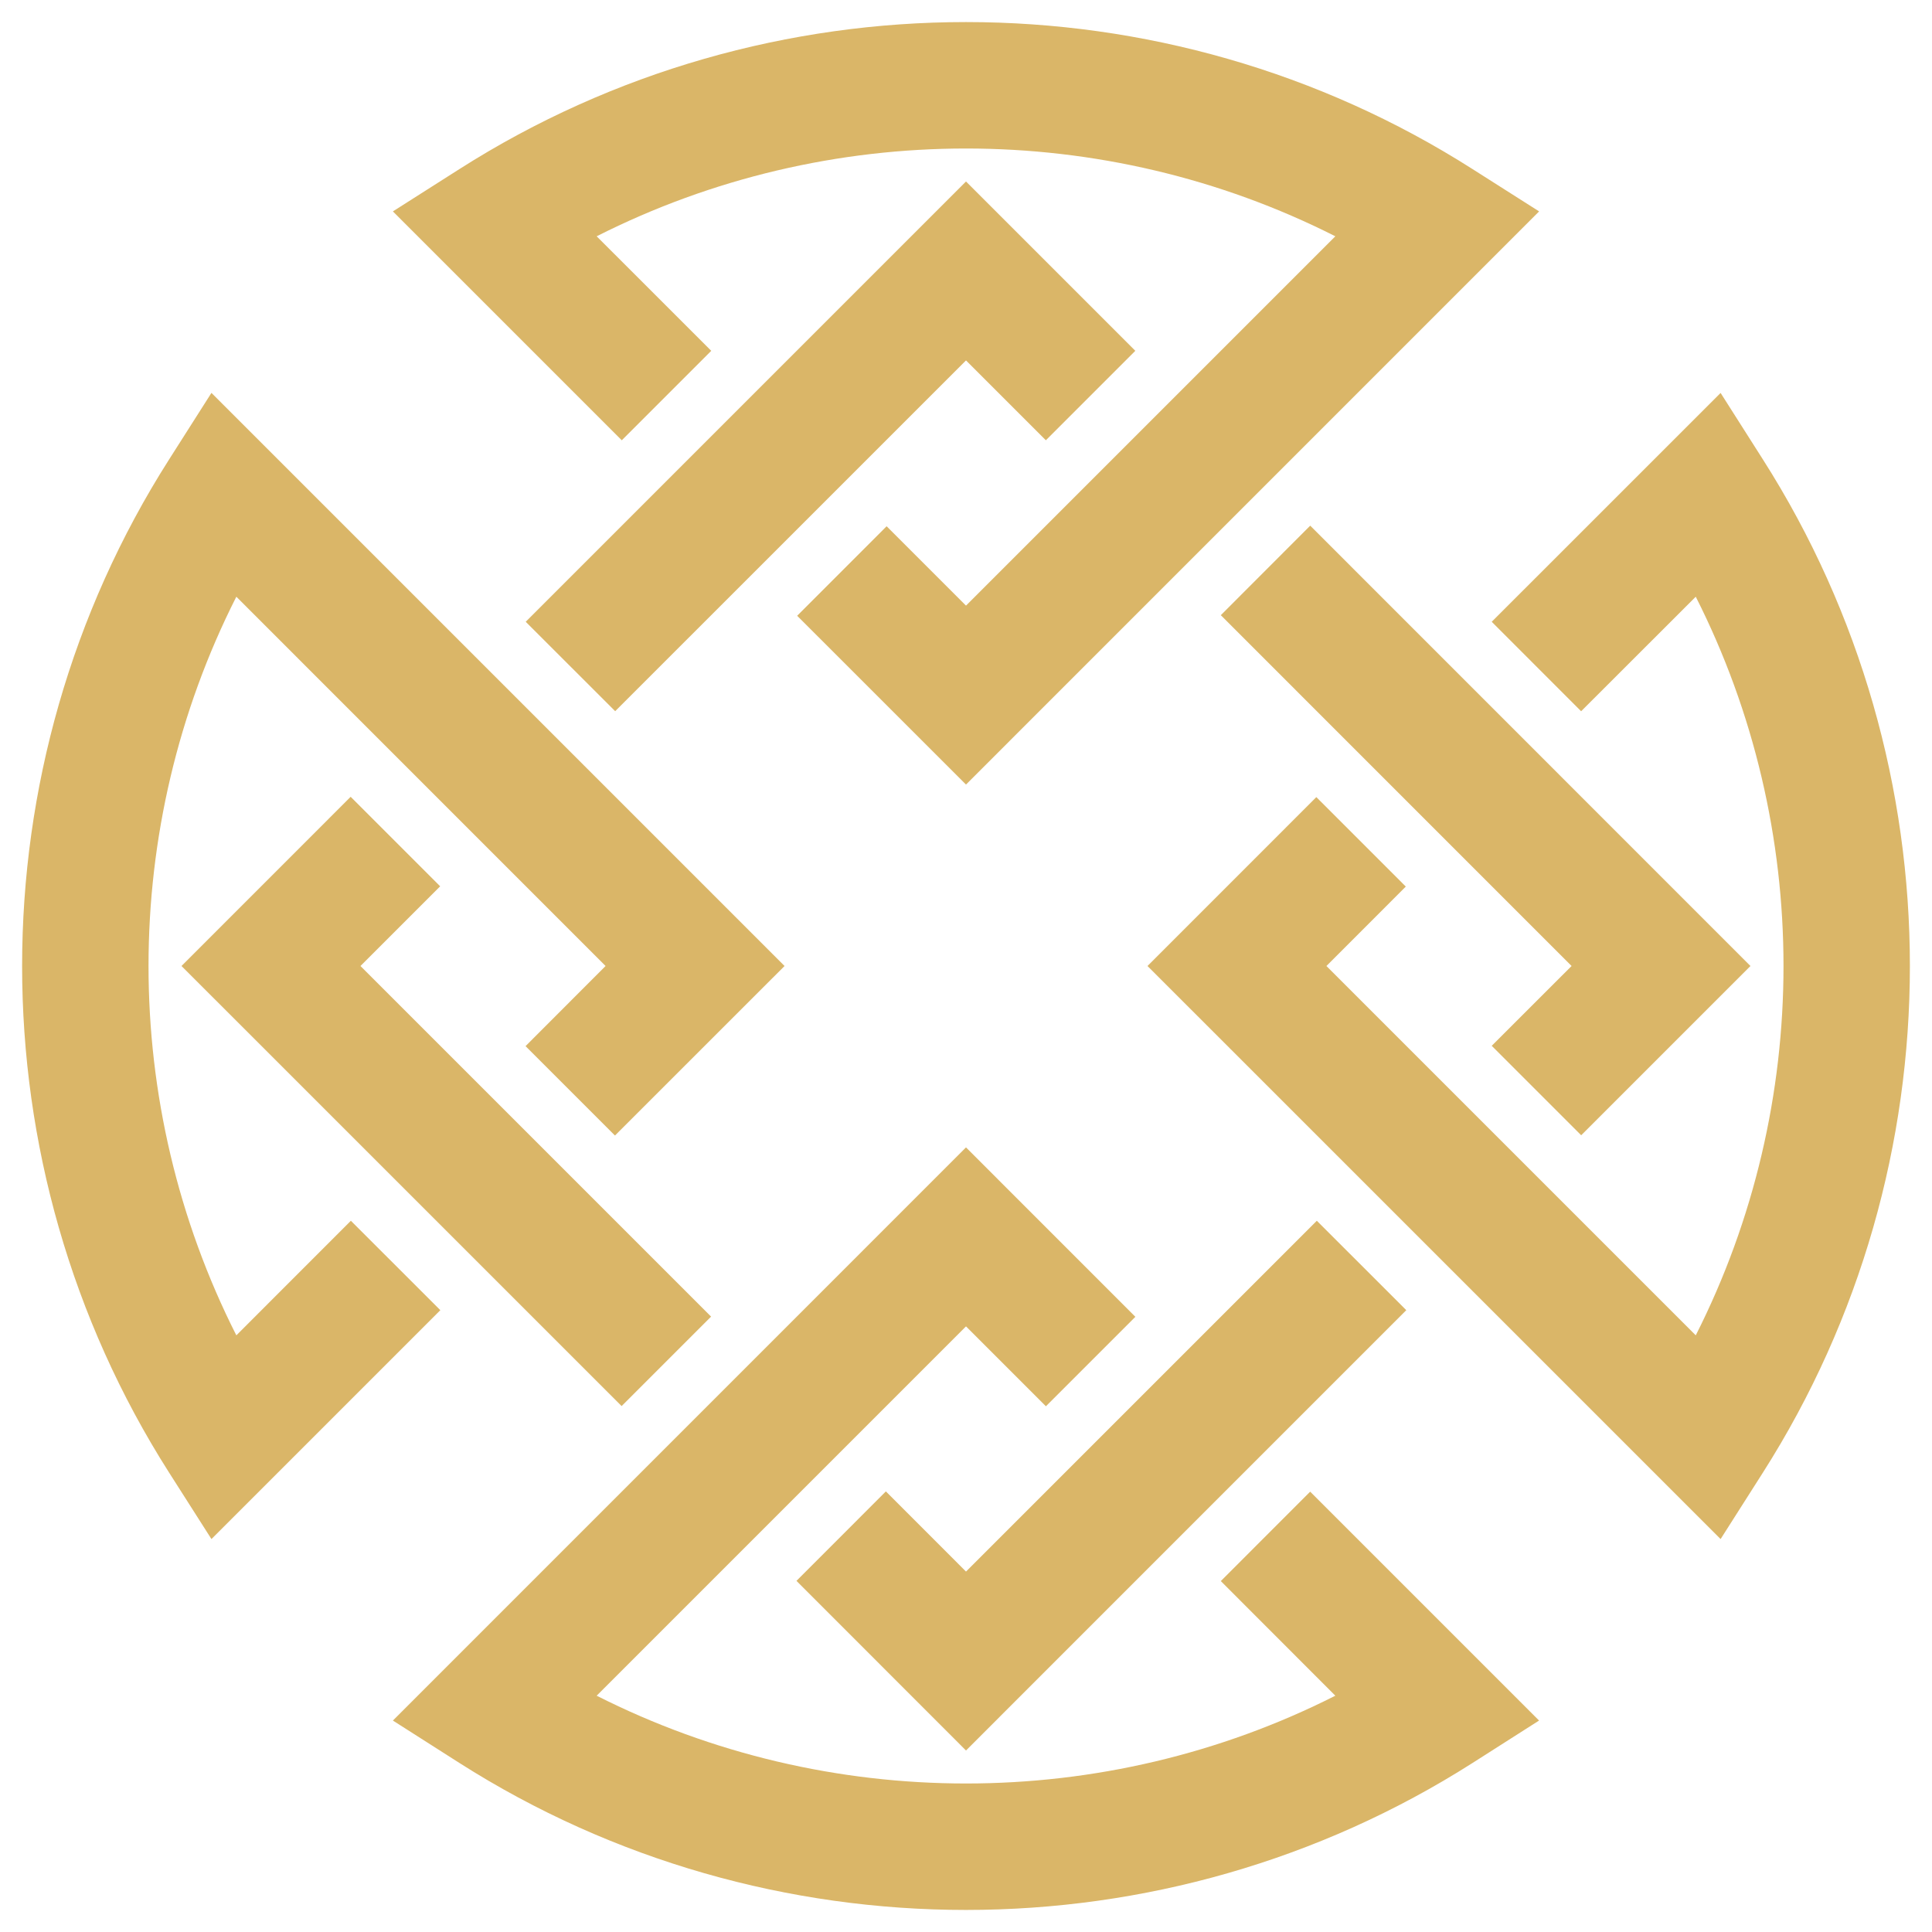
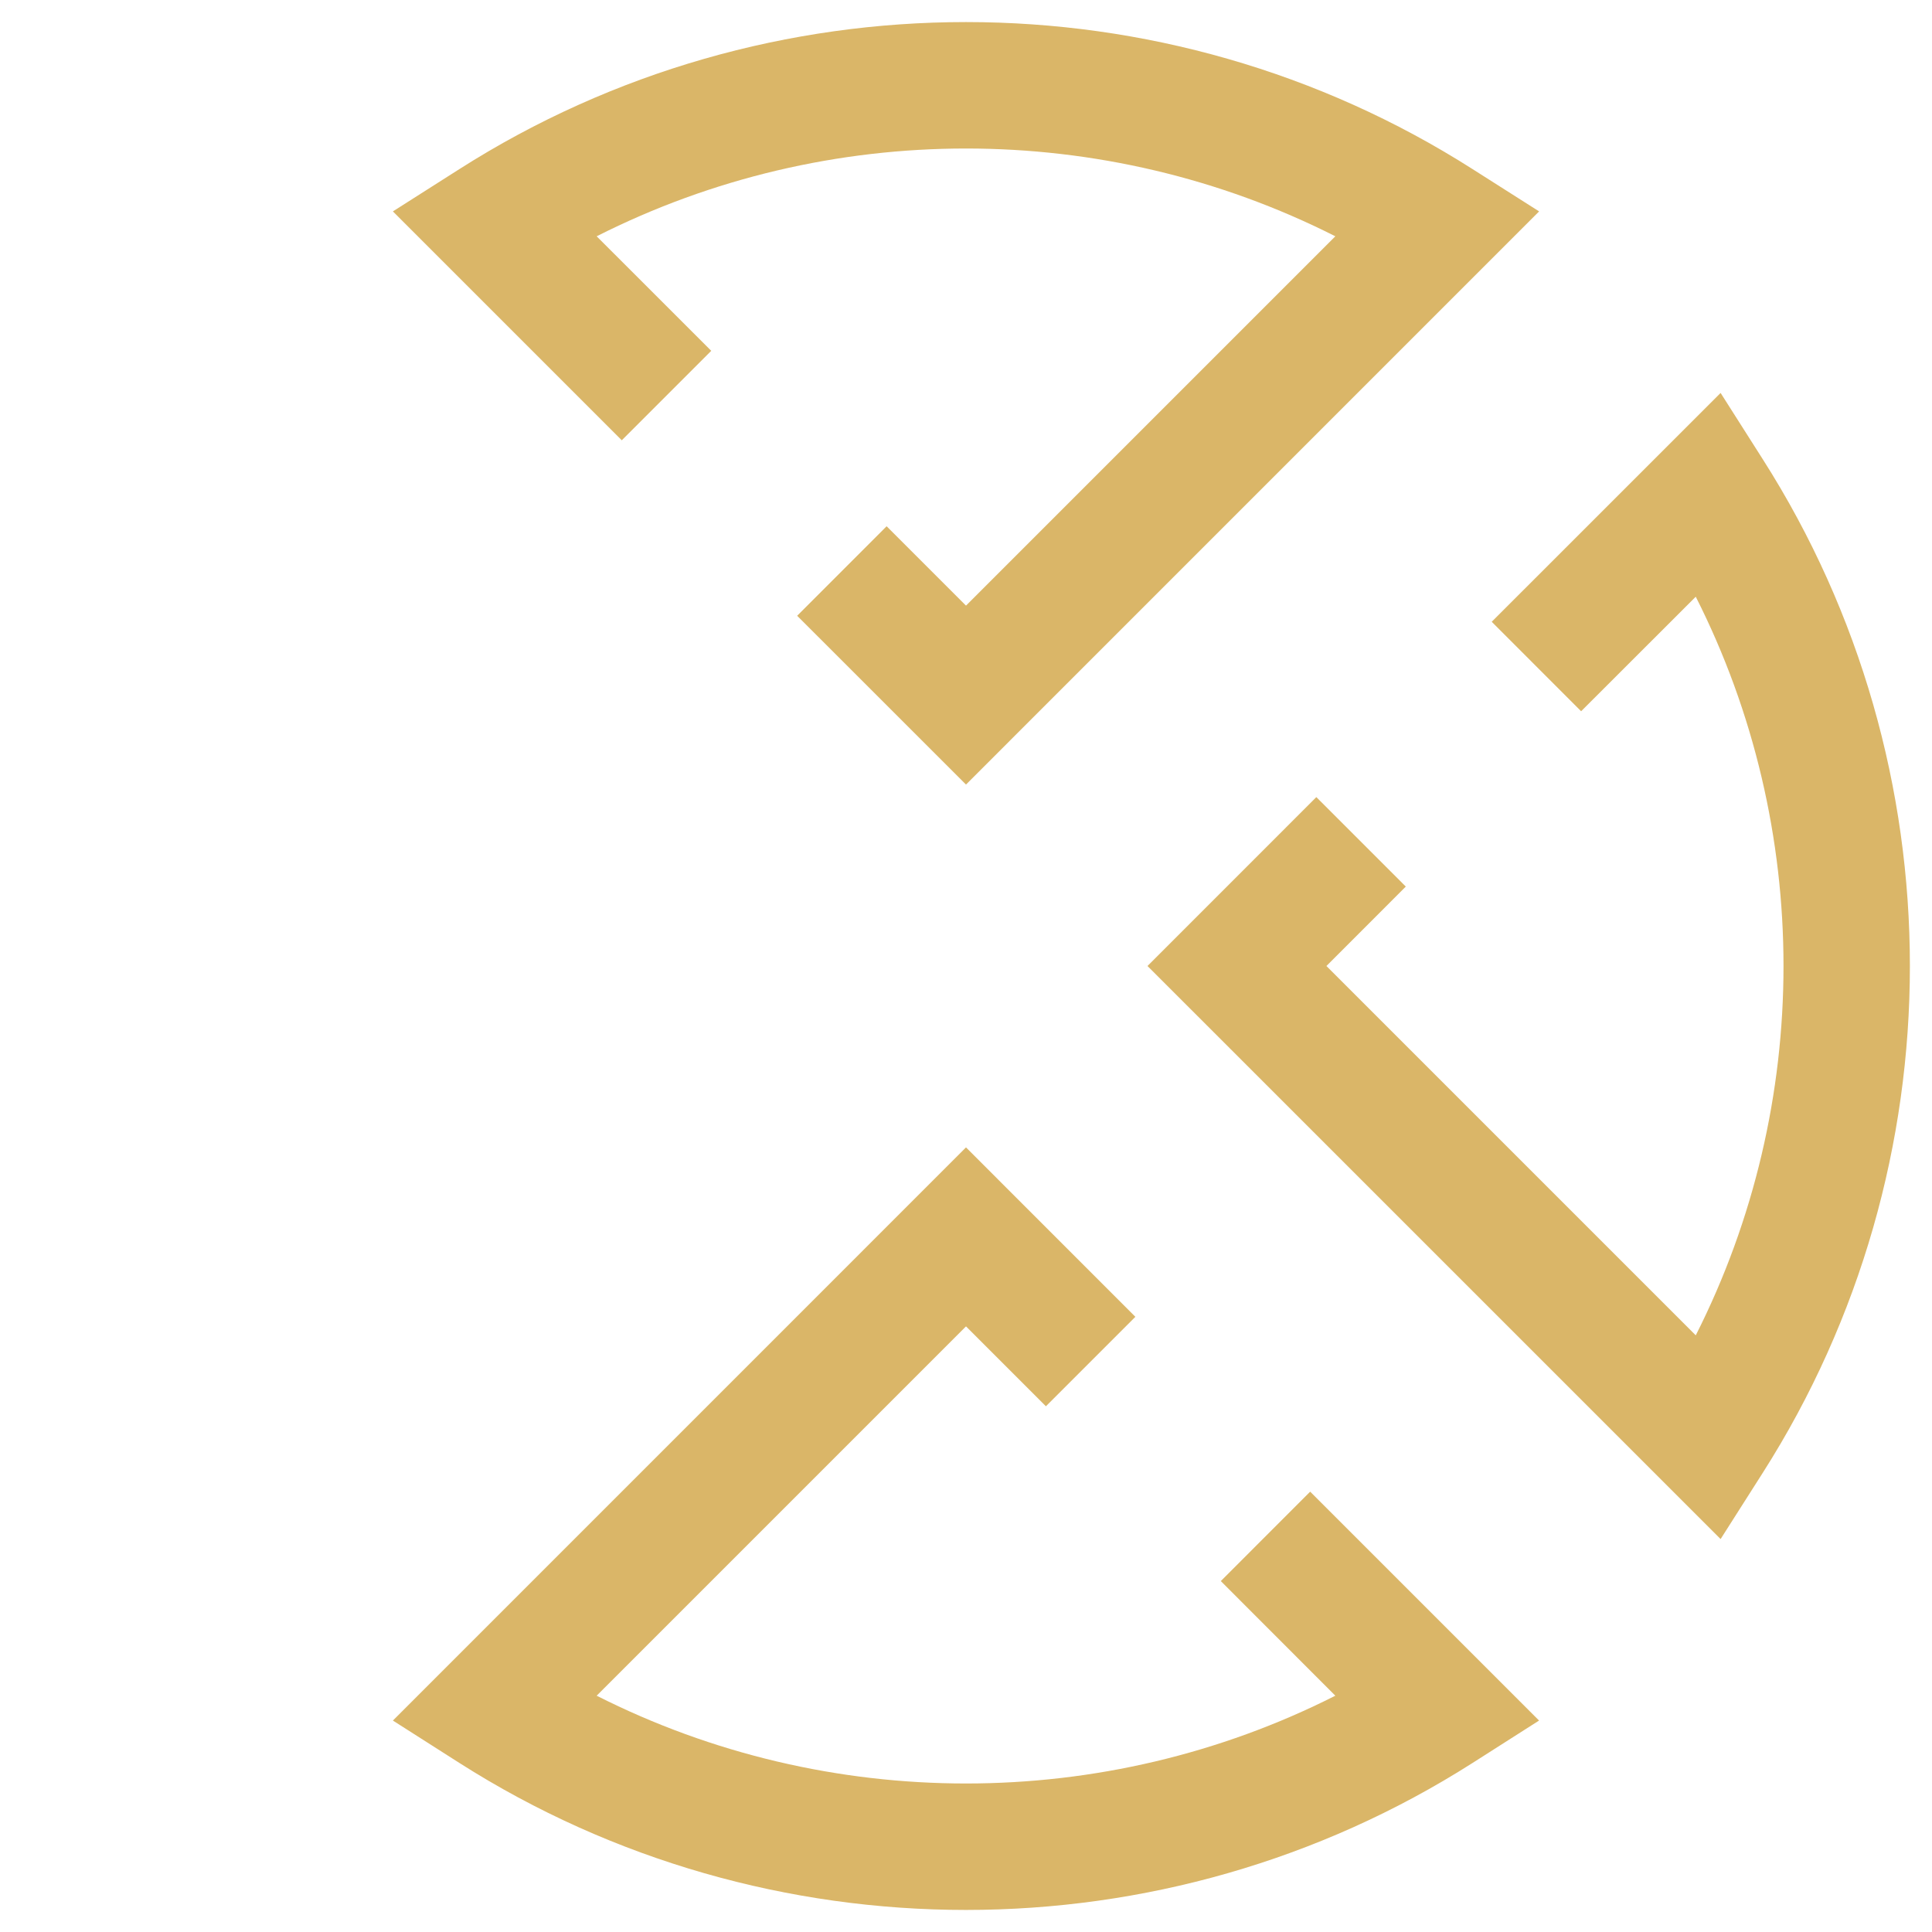
<svg xmlns="http://www.w3.org/2000/svg" version="1.1" id="Calque_1" x="0px" y="0px" width="36px" height="36px" viewBox="0 0 36 36" enable-background="new 0 0 36 36" xml:space="preserve">
  <g>
    <path fill="#DAB668" d="M22.748,29.461l2.134,2.136c-4.311,2.181-9.453,2.181-13.764,0L18,24.715l1.489,1.489l1.667-1.667L18,21.38   L7.321,32.06l1.239,0.79c5.734,3.652,13.146,3.652,18.879,0l1.239-0.79l-4.265-4.265L22.748,29.461z" />
-     <path fill="#DAB668" d="M3.151,8.561c-3.652,5.734-3.652,13.145,0,18.879l0.789,1.238l4.265-4.265l-1.667-1.666l-2.134,2.135   c-2.182-4.311-2.182-9.454,0-13.763L11.284,18l-1.491,1.493l1.666,1.666L14.619,18L3.94,7.321L3.151,8.561z" />
    <path fill="#DAB668" d="M27.796,11.586l1.666,1.667l2.136-2.134c2.18,4.31,2.18,9.453,0,13.763L24.716,18l1.479-1.48l-1.667-1.667   L21.382,18l10.679,10.678l0.788-1.238c3.652-5.734,3.652-13.145,0-18.879l-0.788-1.239L27.796,11.586z" />
    <path fill="#DAB668" d="M27.439,3.151c-5.733-3.653-13.145-3.653-18.879,0L7.321,3.939l4.265,4.265l1.667-1.667l-2.135-2.134   c4.311-2.181,9.453-2.181,13.764,0L18,11.285l-1.479-1.479l-1.667,1.668L18,14.619L28.679,3.939L27.439,3.151z" />
    <g>
-       <polygon fill="#DAB668" points="16.507,27.79 14.841,29.457 18,32.618 26.204,24.413 24.537,22.747 18,29.284   " />
-       <polygon fill="#DAB668" points="6.534,14.847 3.382,18 11.583,26.2 13.25,24.533 6.717,18 8.202,16.515   " />
-     </g>
+       </g>
    <g>
-       <polygon fill="#DAB668" points="19.488,8.204 21.155,6.537 18,3.382 9.796,11.586 11.463,13.252 18,6.716   " />
-       <polygon fill="#DAB668" points="22.748,11.463 29.284,18 27.796,19.487 29.463,21.154 32.617,18 24.414,9.795   " />
-     </g>
+       </g>
  </g>
</svg>